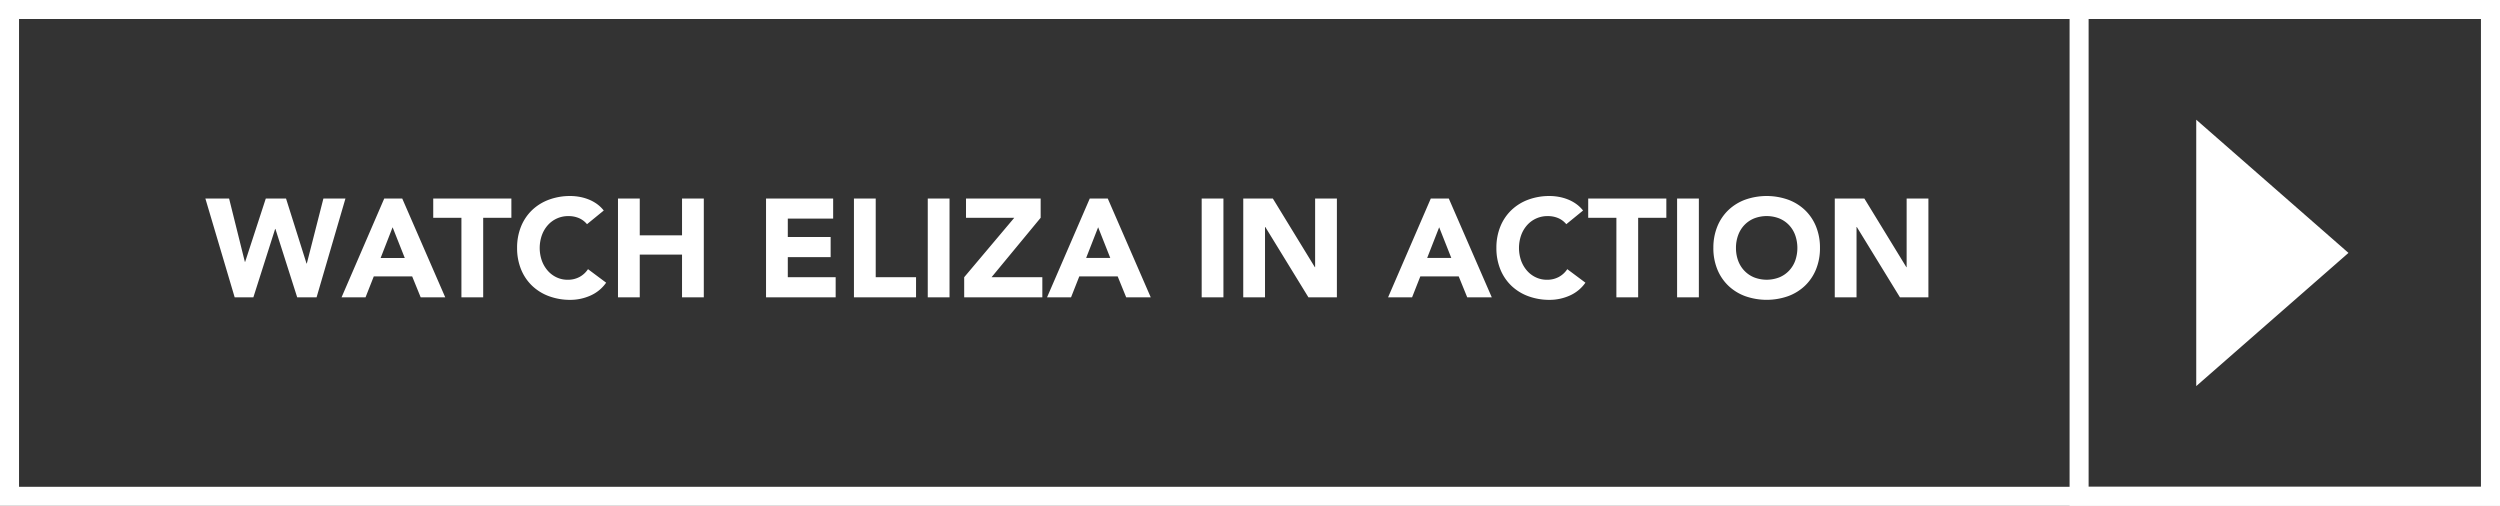
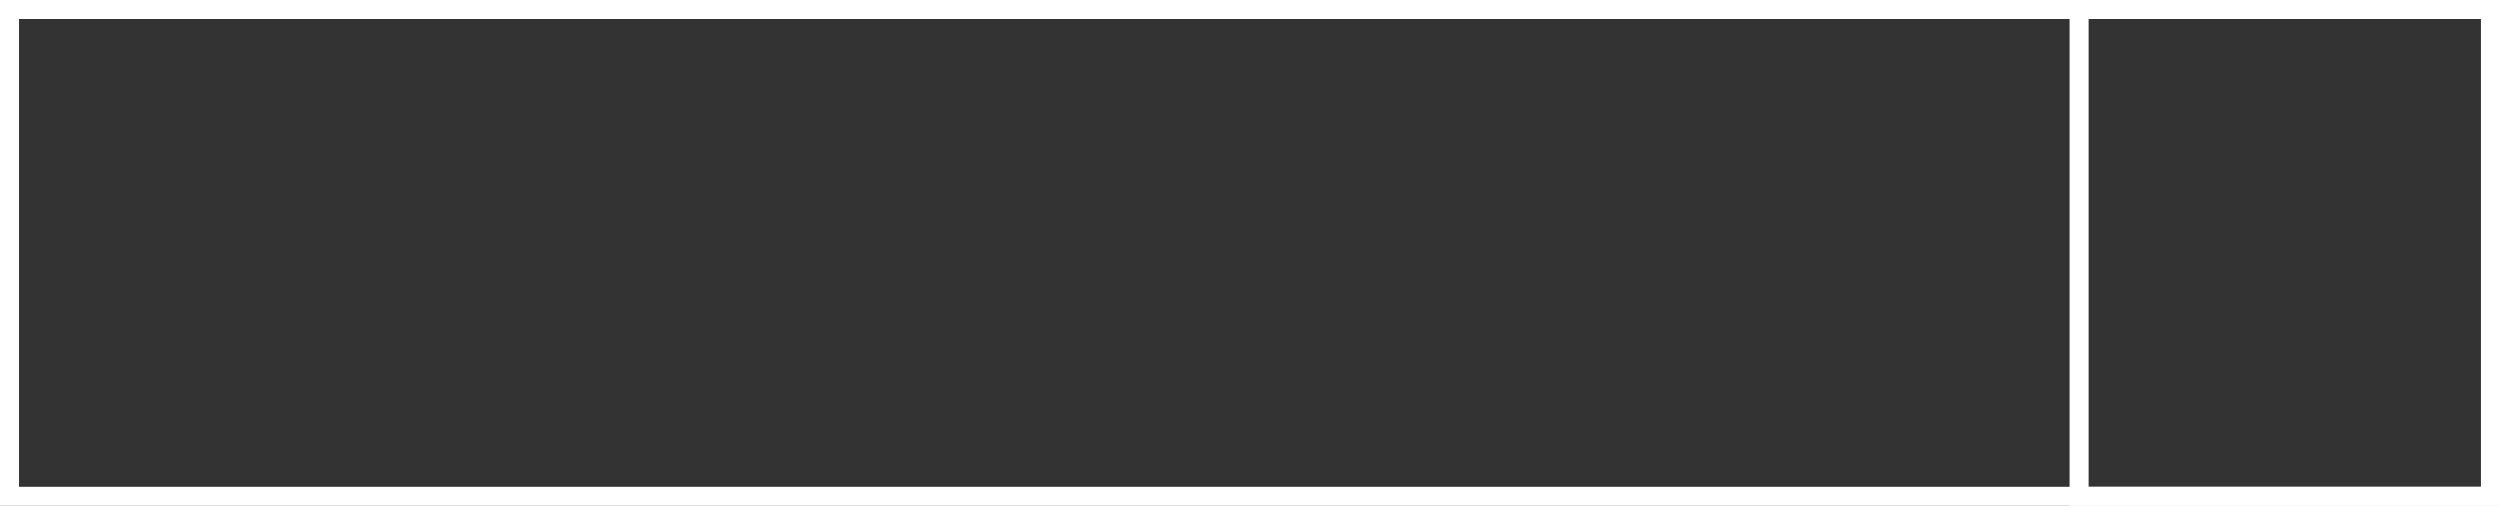
<svg xmlns="http://www.w3.org/2000/svg" width="394.156" height="79.749" viewBox="0 0 394.156 79.749">
  <rect x="0" y="0" width="394.156" height="79.749" fill="#333333" stroke="none" />
  <g id="Group_126" data-name="Group 126" transform="translate(-253.194 -1102.127)">
    <g id="Group_27" data-name="Group 27" transform="translate(-232.837 -1072.873)">
      <g id="Path_93" data-name="Path 93" transform="translate(486.031 2175)" fill="none">
-         <path d="M0,0H394.155V79.749H0Z" stroke="none" />
        <path d="M 3 3 L 3 76.749 L 391.155 76.749 L 391.155 3 L 3 3 M 0 7.62939453125e-06 L 394.155 7.62939453125e-06 L 394.155 79.749 L 0 79.749 L 0 7.62939453125e-06 Z" stroke="none" fill="#fff" />
      </g>
-       <path id="Path_412" data-name="Path 412" d="M30.79,6.424h3.74l2.486,9.988h.044l3.256-9.988h3.19L46.74,16.676h.044L49.4,6.424h3.476L48.324,22H45.266L41.834,11.22H41.79L38.358,22H35.41Zm28.2,0h2.838L68.608,22H64.736l-1.342-3.3h-6.05l-1.3,3.3H52.262Zm1.32,4.532L58.422,15.8h3.806ZM71.16,9.46H66.716V6.424h12.32V9.46H74.592V22H71.16Zm19.8,1.012a3.366,3.366,0,0,0-1.243-.946,4.136,4.136,0,0,0-1.705-.33,4.266,4.266,0,0,0-3.223,1.419,4.87,4.87,0,0,0-.946,1.6,6.08,6.08,0,0,0,0,4.015,5,5,0,0,0,.935,1.584,4.238,4.238,0,0,0,1.4,1.045,4.04,4.04,0,0,0,1.727.374,3.871,3.871,0,0,0,1.87-.44,3.722,3.722,0,0,0,1.342-1.232l2.86,2.134a5.956,5.956,0,0,1-2.508,2.046,7.76,7.76,0,0,1-3.124.66,9.6,9.6,0,0,1-3.366-.572,7.705,7.705,0,0,1-2.662-1.639A7.431,7.431,0,0,1,80.565,17.6a8.8,8.8,0,0,1-.627-3.388,8.8,8.8,0,0,1,.627-3.388,7.431,7.431,0,0,1,1.749-2.585A7.705,7.705,0,0,1,84.976,6.6a9.6,9.6,0,0,1,3.366-.572,8.243,8.243,0,0,1,1.375.121,7.429,7.429,0,0,1,1.408.385,6.275,6.275,0,0,1,1.331.7A5.294,5.294,0,0,1,93.6,8.316Zm4.884-4.048h3.432v5.808h6.666V6.424h3.432V22h-3.432V15.268H99.276V22H95.844Zm23.342,0h10.582V9.592h-7.15v2.9h6.754v3.168h-6.754v3.168h7.546V22H119.186Zm13.86,0h3.432V18.832h6.358V22h-9.79Zm11.638,0h3.432V22h-3.432Zm5.742,12.408,7.9-9.372h-7.612V6.424h11.77V9.46l-7.744,9.372h8.008V22h-12.32Zm19.8-12.408h2.838L179.84,22h-3.872l-1.342-3.3h-6.05l-1.3,3.3h-3.784Zm1.32,4.532-1.892,4.84h3.806ZM187.87,6.424H191.3V22H187.87Zm6.556,0h4.664l6.622,10.824h.044V6.424h3.432V22H204.7l-6.8-11.088h-.044V22h-3.432Zm29.568,0h2.838L233.608,22h-3.872l-1.342-3.3h-6.05l-1.3,3.3h-3.784Zm1.32,4.532-1.892,4.84h3.806Zm20.042-.484a3.366,3.366,0,0,0-1.243-.946,4.136,4.136,0,0,0-1.705-.33,4.266,4.266,0,0,0-3.223,1.419,4.87,4.87,0,0,0-.946,1.6,6.08,6.08,0,0,0,0,4.015,5,5,0,0,0,.935,1.584,4.238,4.238,0,0,0,1.4,1.045,4.04,4.04,0,0,0,1.727.374,3.871,3.871,0,0,0,1.87-.44,3.722,3.722,0,0,0,1.342-1.232l2.86,2.134a5.956,5.956,0,0,1-2.508,2.046,7.76,7.76,0,0,1-3.124.66,9.6,9.6,0,0,1-3.366-.572,7.705,7.705,0,0,1-2.662-1.639,7.431,7.431,0,0,1-1.749-2.585,8.8,8.8,0,0,1-.627-3.388,8.8,8.8,0,0,1,.627-3.388,7.431,7.431,0,0,1,1.749-2.585A7.705,7.705,0,0,1,239.372,6.6a9.6,9.6,0,0,1,3.366-.572,8.243,8.243,0,0,1,1.375.121,7.429,7.429,0,0,1,1.408.385,6.275,6.275,0,0,1,1.331.7A5.294,5.294,0,0,1,248,8.316Zm7.9-1.012H248.81V6.424h12.32V9.46h-4.444V22h-3.432Zm9.57-3.036h3.432V22h-3.432Zm5.72,7.788a8.8,8.8,0,0,1,.627-3.388,7.431,7.431,0,0,1,1.749-2.585A7.705,7.705,0,0,1,273.582,6.6a10.19,10.19,0,0,1,6.732,0,7.7,7.7,0,0,1,2.662,1.639,7.431,7.431,0,0,1,1.749,2.585,8.8,8.8,0,0,1,.627,3.388,8.8,8.8,0,0,1-.627,3.388,7.431,7.431,0,0,1-1.749,2.585,7.7,7.7,0,0,1-2.662,1.639,10.19,10.19,0,0,1-6.732,0,7.705,7.705,0,0,1-2.662-1.639,7.431,7.431,0,0,1-1.749-2.585A8.8,8.8,0,0,1,268.544,14.212Zm3.564,0a5.713,5.713,0,0,0,.341,2.013,4.611,4.611,0,0,0,.979,1.584,4.468,4.468,0,0,0,1.529,1.045,5.487,5.487,0,0,0,3.982,0,4.468,4.468,0,0,0,1.529-1.045,4.611,4.611,0,0,0,.979-1.584,6.08,6.08,0,0,0,0-4.015,4.59,4.59,0,0,0-.979-1.6,4.468,4.468,0,0,0-1.529-1.045,5.487,5.487,0,0,0-3.982,0,4.468,4.468,0,0,0-1.529,1.045,4.59,4.59,0,0,0-.979,1.6A5.739,5.739,0,0,0,272.108,14.212Zm15.576-7.788h4.664l6.622,10.824h.044V6.424h3.432V22h-4.488l-6.8-11.088h-.044V22h-3.432Z" transform="translate(487.62 2199.875)" fill="#fff" />
      <g id="Path_94" data-name="Path 94" transform="translate(812.327 2175)" fill="none">
        <path d="M0,0H67.86V79.749H0Z" stroke="none" />
        <path d="M 3 3 L 3 76.749 L 64.86 76.749 L 64.86 3 L 3 3 M 0 7.62939453125e-06 L 67.86 7.62939453125e-06 L 67.86 79.749 L 0 79.749 L 0 7.62939453125e-06 Z" stroke="none" fill="#fff" />
      </g>
    </g>
-     <path id="Polygon_1" data-name="Polygon 1" d="M21,0,42,24H0Z" transform="translate(623.458 1121) rotate(90)" fill="#fff" />
  </g>
</svg>